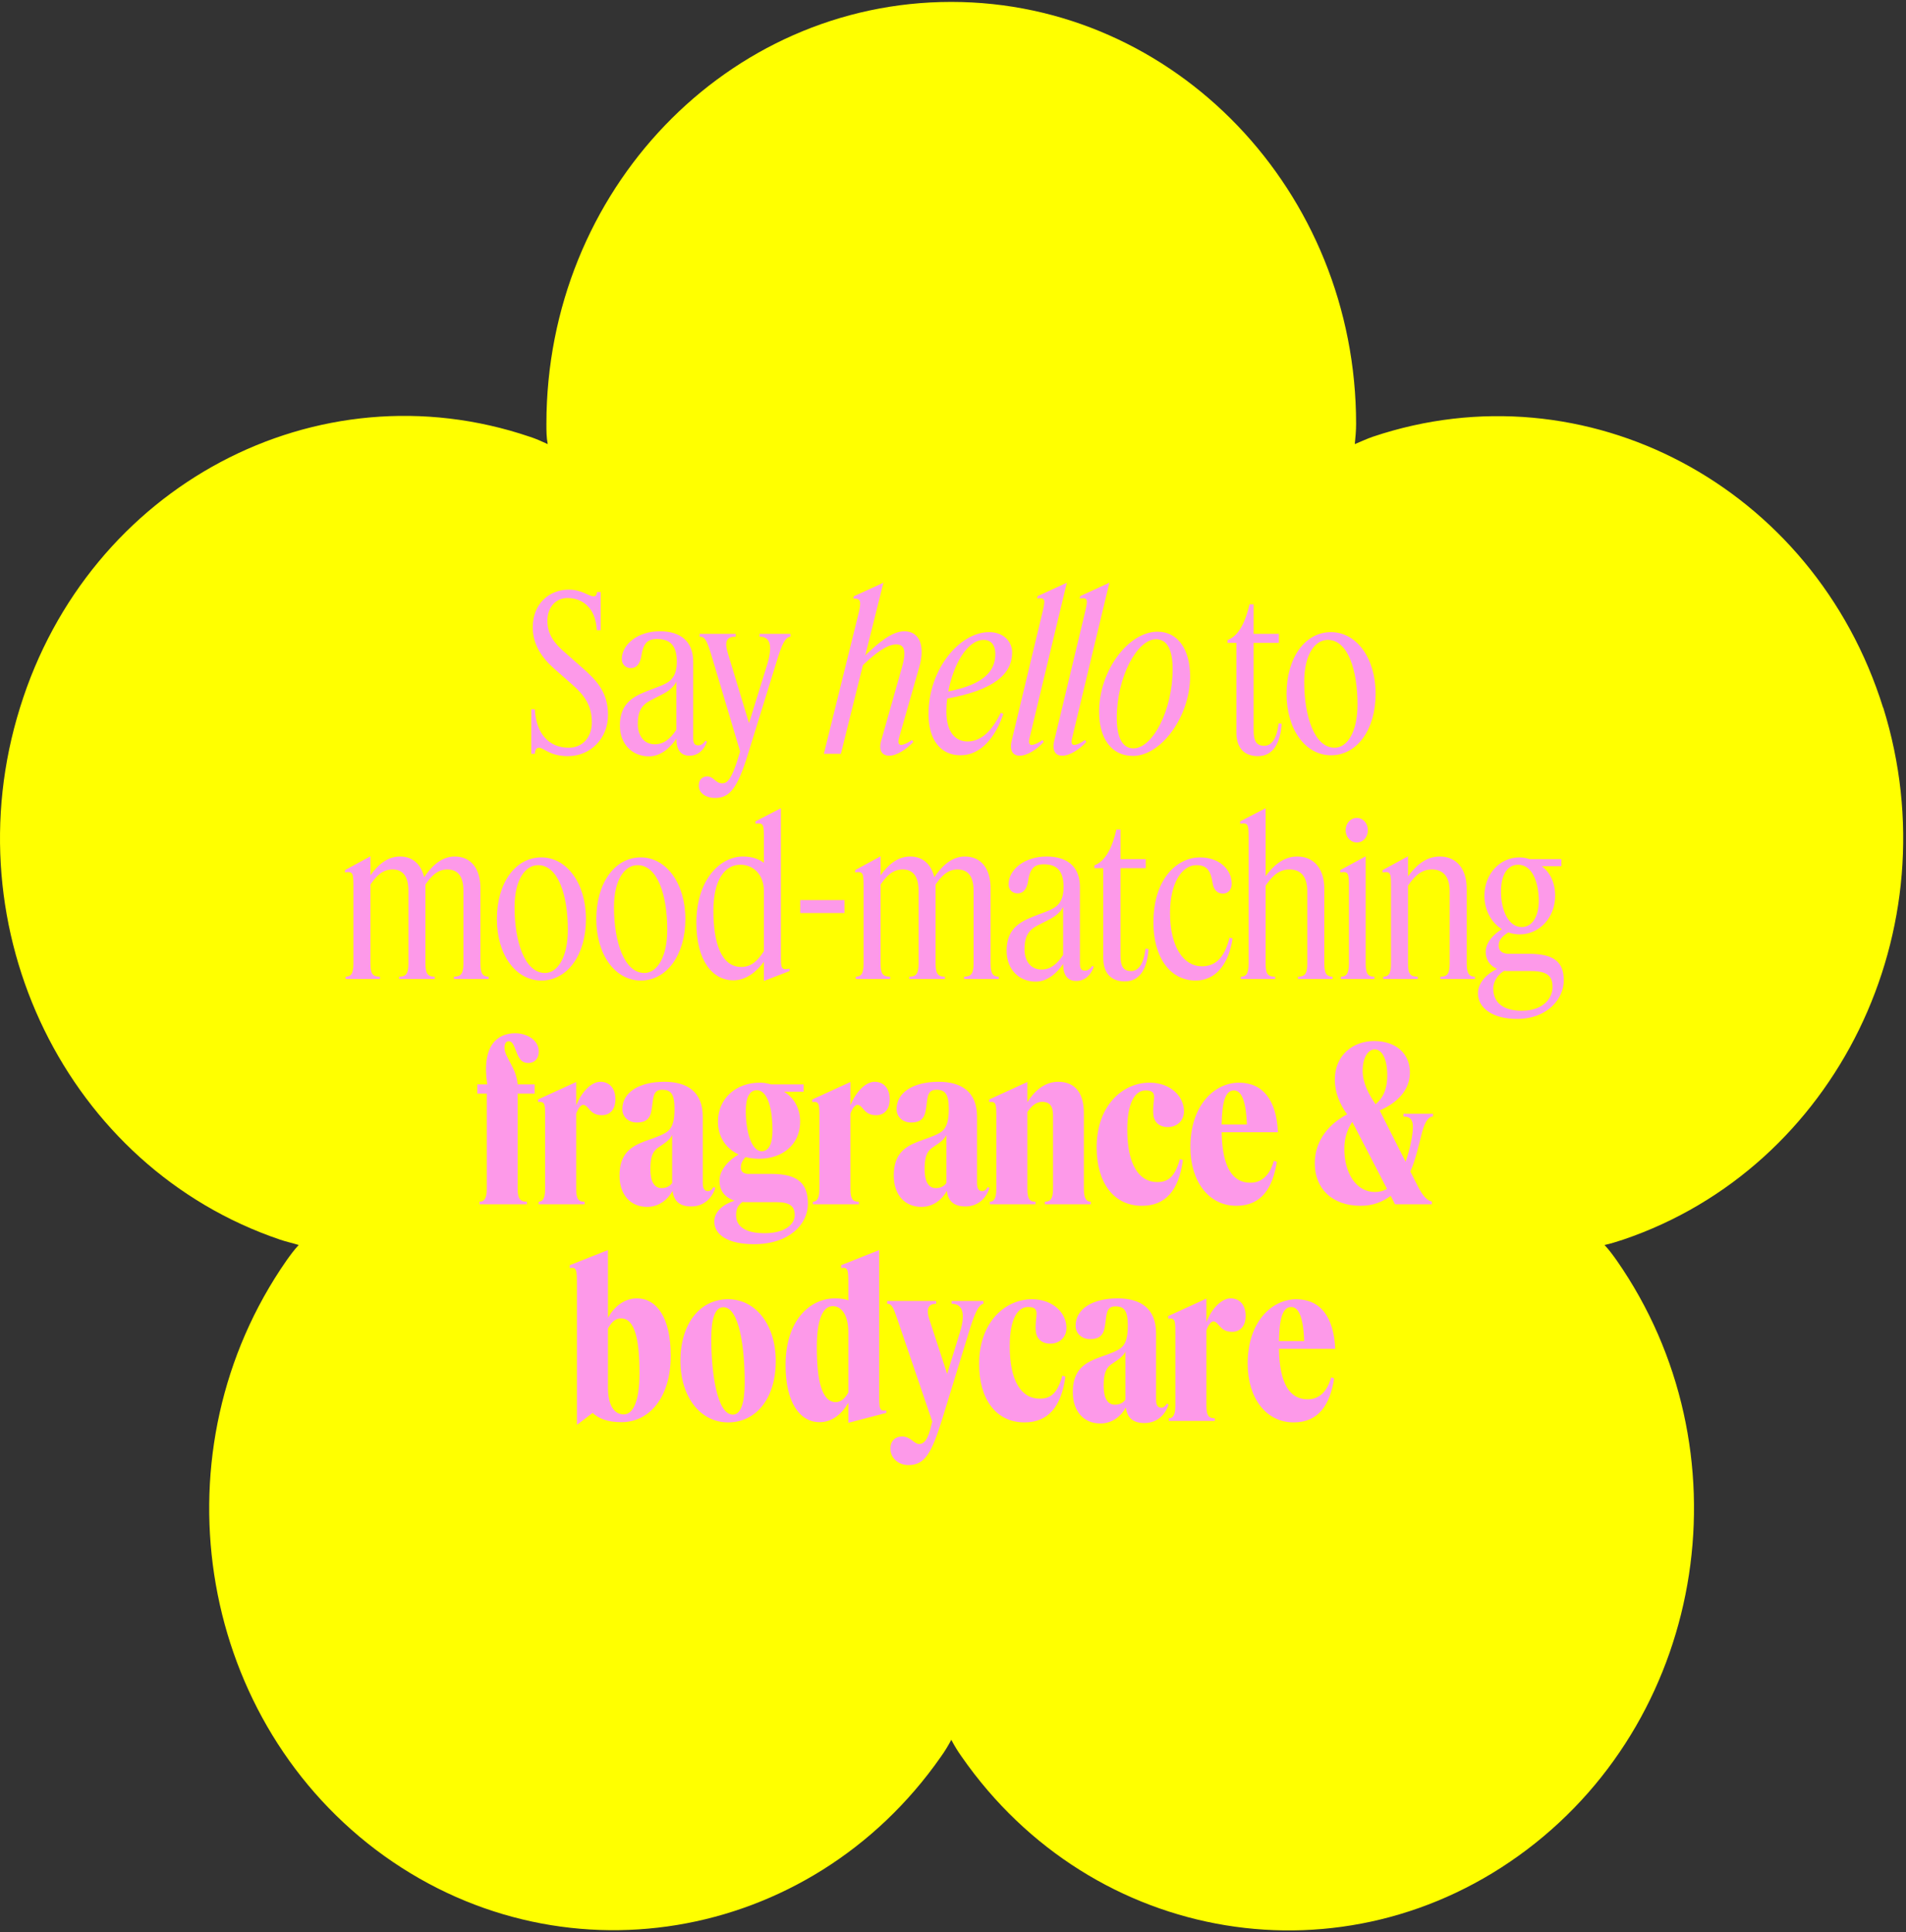
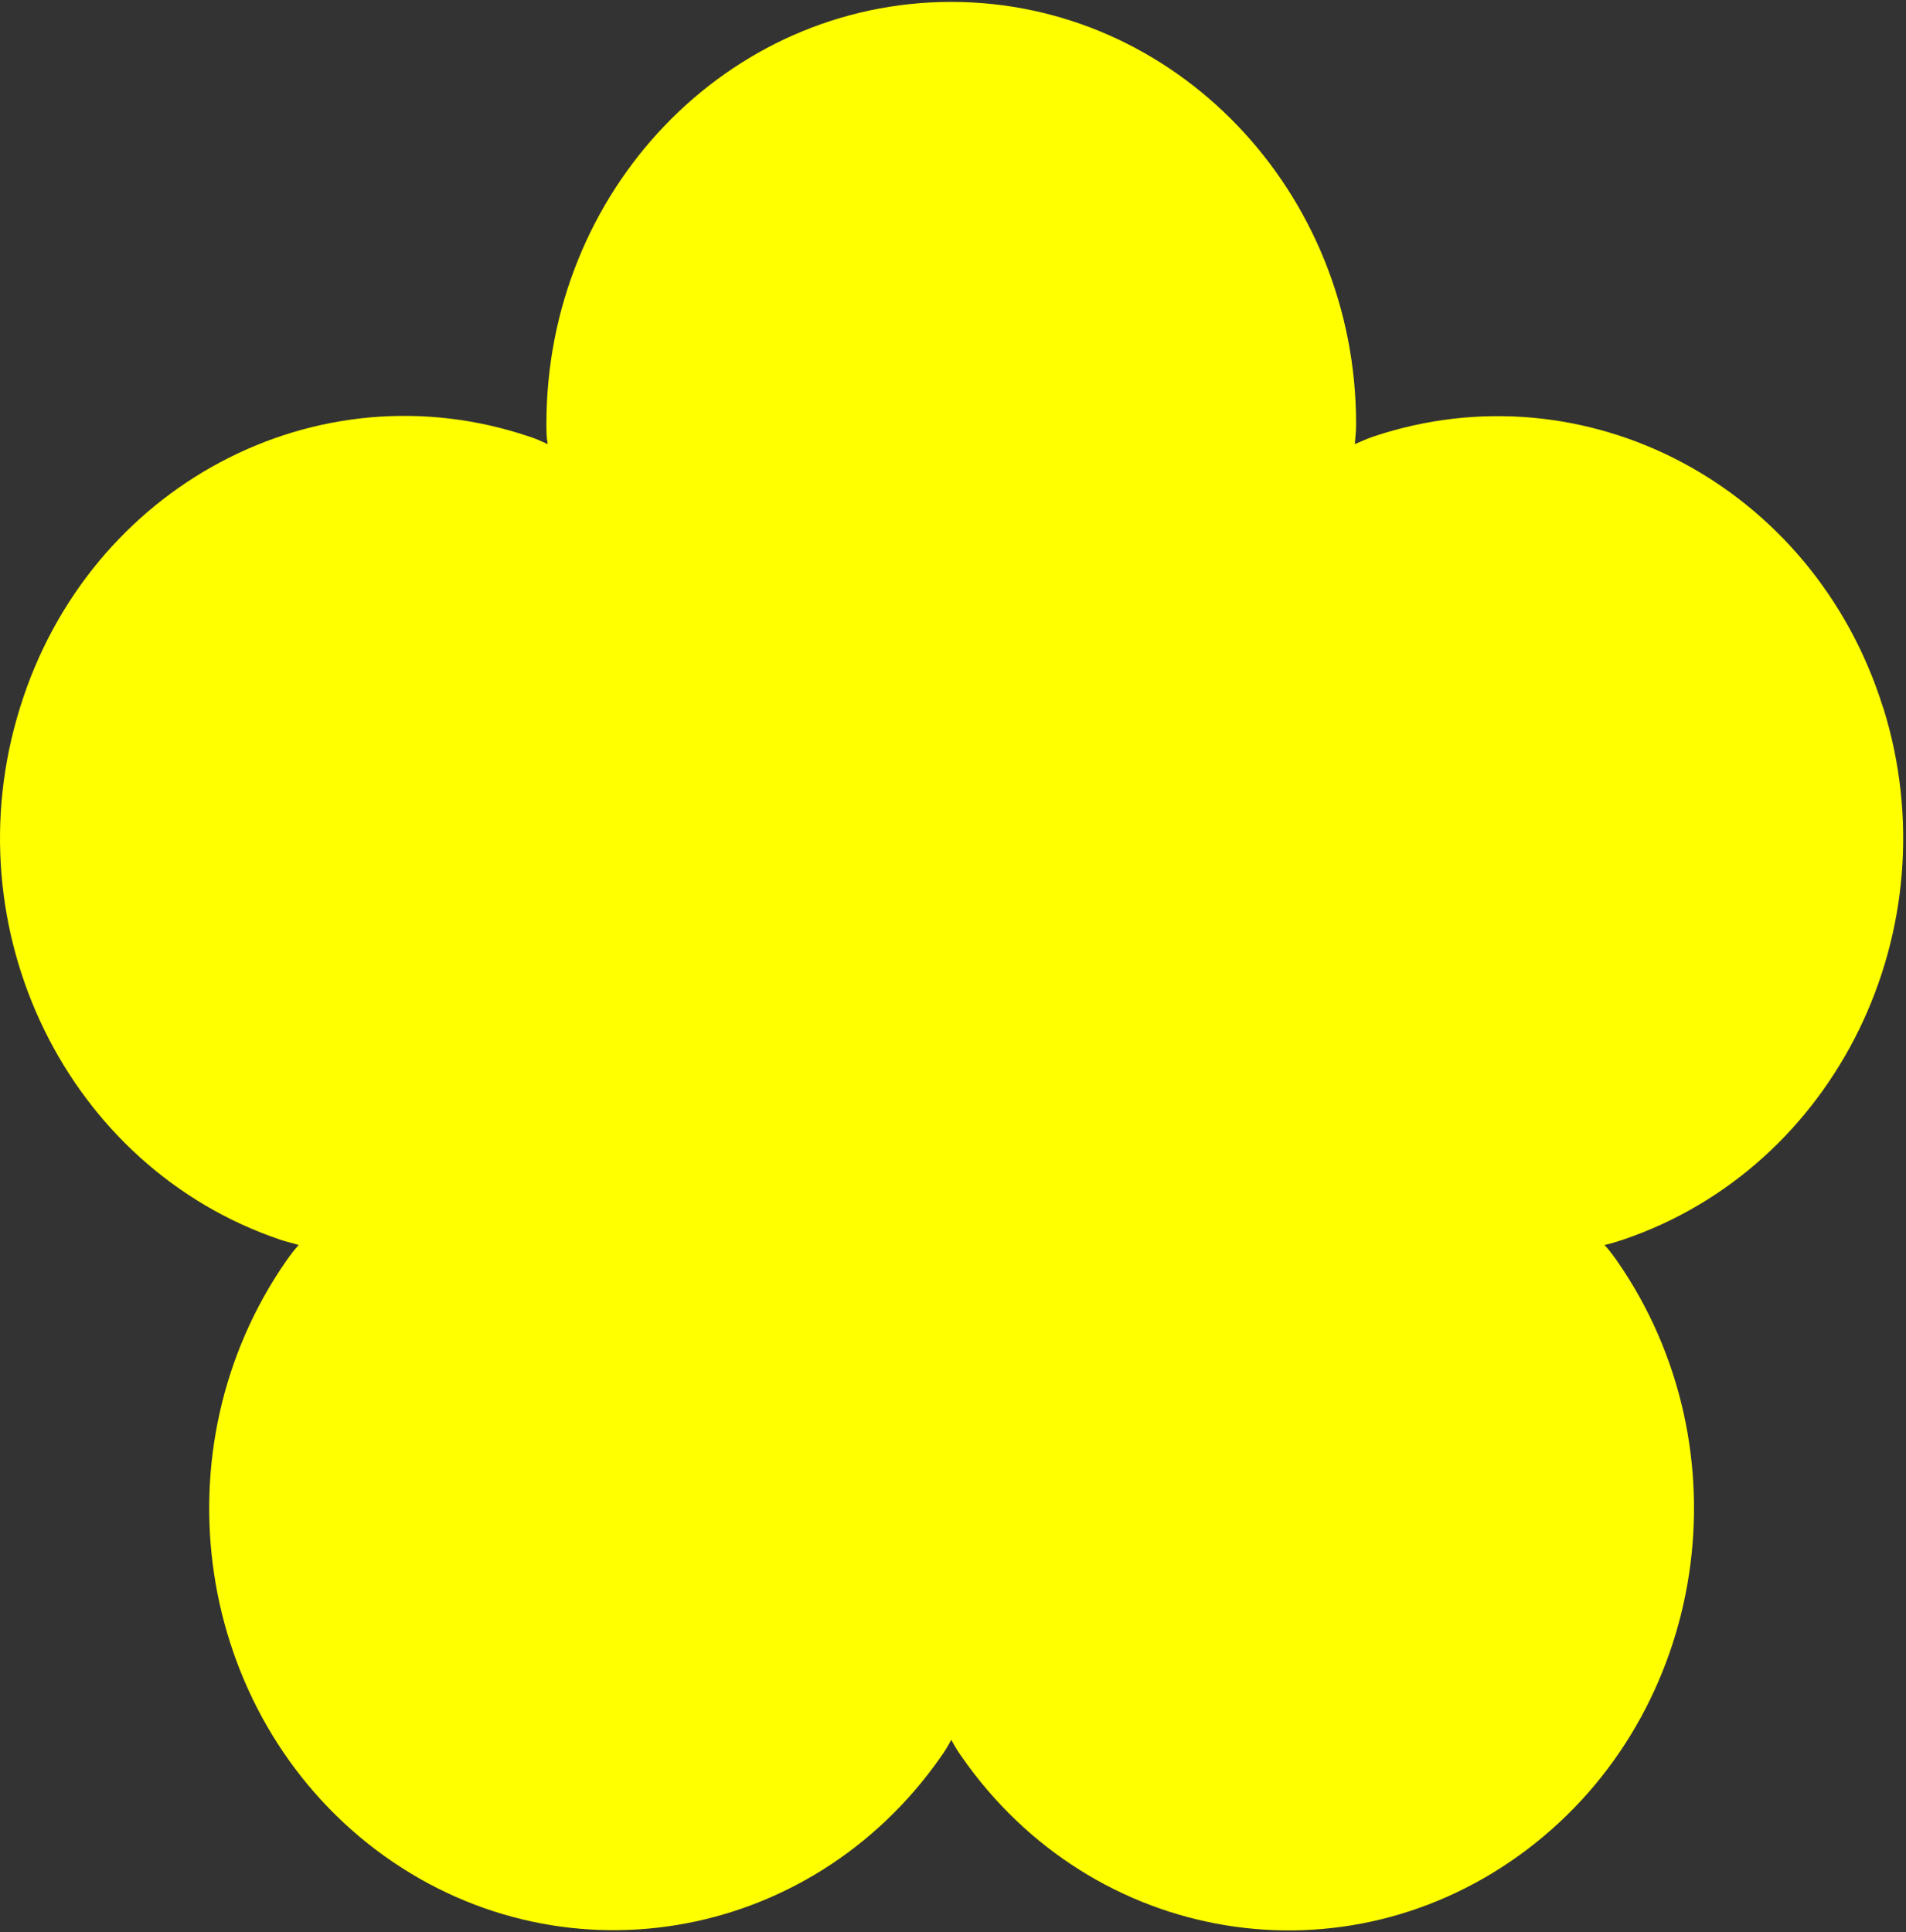
<svg xmlns="http://www.w3.org/2000/svg" width="220" height="223" viewBox="0 0 220 223" fill="none">
  <rect x="0" y="0" width="220" height="223" fill="#333333" stroke="none" />
  <path d="M217.358 81.684C209.367 56.087 183.019 42.155 158.465 50.405C157.792 50.638 157.118 50.95 156.377 51.261C156.453 50.483 156.528 49.704 156.528 48.926C156.528 22.083 135.629 0.221 109.795 0.221C83.96 0.221 63.069 22.005 63.069 48.926C63.069 49.704 63.069 50.483 63.221 51.261C62.547 50.95 61.873 50.638 61.132 50.405C36.57 42.077 10.222 56.087 2.307 81.684C-5.684 107.282 7.755 134.748 32.317 143.076C32.991 143.31 33.732 143.465 34.481 143.699C33.959 144.244 33.513 144.866 33.067 145.489C17.91 167.273 22.541 197.697 43.365 213.488C64.265 229.279 93.45 224.462 108.607 202.756C109.054 202.133 109.432 201.51 109.803 200.81C110.173 201.51 110.552 202.133 110.999 202.756C126.156 224.54 155.341 229.287 176.241 213.488C197.141 197.697 201.772 167.273 186.615 145.489C186.169 144.866 185.722 144.244 185.2 143.699C185.95 143.543 186.615 143.31 187.364 143.076C211.919 134.748 225.358 107.282 217.375 81.684H217.358Z" fill="#FFFF00" />
-   <path d="M68.312 83.365C68.312 81.423 67.441 80.228 66.072 79.033L63.98 77.191C62.537 75.921 61.491 74.378 61.491 72.411C61.491 69.697 63.383 68.054 65.649 68.054C67.142 68.054 67.964 68.826 68.487 68.826C68.711 68.826 68.86 68.776 68.91 68.328H69.333V72.735H68.885C68.761 70.121 67.192 69.025 65.499 69.025C64.155 69.025 63.184 70.071 63.184 71.664C63.184 73.307 64.105 74.328 65.026 75.15L67.117 76.992C68.736 78.411 70.18 79.805 70.18 82.519C70.18 85.232 68.163 87.274 65.549 87.274C63.433 87.274 62.785 86.303 62.213 86.303C61.964 86.303 61.765 86.477 61.74 87H61.317V81.871H61.74C61.864 84.61 63.308 86.303 65.649 86.303C67.192 86.303 68.312 85.158 68.312 83.365ZM74.91 87.299C72.968 87.299 71.549 85.88 71.549 83.739C71.549 81.374 72.869 80.502 74.462 79.855C75.358 79.481 76.279 79.208 76.902 78.859C77.599 78.486 78.122 77.813 78.122 76.369C78.122 74.477 77.325 73.755 75.831 73.755C74.636 73.755 74.238 74.378 74.039 75.647C73.889 76.643 73.466 77.116 72.819 77.116C72.197 77.116 71.773 76.668 71.773 76.071C71.773 74.378 73.616 72.859 76.155 72.859C78.595 72.859 80.014 74.054 80.014 76.394V85.232C80.014 85.805 80.188 86.029 80.587 86.029C80.885 86.029 81.134 85.905 81.433 85.481L81.607 85.606C81.284 86.527 80.587 87.224 79.591 87.224C78.57 87.224 78.072 86.527 78.072 85.257C77.4 86.253 76.304 87.299 74.91 87.299ZM73.616 83.54C73.616 84.934 74.338 85.905 75.582 85.905C76.578 85.905 77.375 85.307 78.072 84.212V78.66C77.948 78.984 77.624 79.357 77.201 79.681C76.553 80.154 75.782 80.452 75.06 80.851C74.064 81.374 73.616 82.12 73.616 83.54ZM82.52 92.104C81.574 92.104 80.653 91.606 80.653 90.66C80.653 89.963 81.101 89.614 81.624 89.614C82.396 89.614 82.57 90.411 83.342 90.411C83.889 90.411 84.437 90.162 85.408 86.801L85.433 86.751L82.047 75.398C81.574 73.93 81.375 73.481 80.753 73.481V73.158H84.91V73.481C83.939 73.481 83.566 73.93 84.014 75.398L86.454 83.465L88.57 76.643C89.217 74.452 88.869 73.481 87.674 73.481V73.158H91.234V73.481C90.612 73.556 90.238 74.427 89.715 76.12L86.354 86.975C85.109 91.033 84.213 92.104 82.52 92.104ZM95.095 87L99.054 70.992C99.427 69.498 99.427 69.025 98.481 69.1L98.556 68.826L101.967 67.257L99.875 75.647C101.369 74.204 102.962 72.859 104.381 72.859C106.124 72.859 106.821 74.527 106.099 77.017L103.759 85.207C103.61 85.78 103.759 85.979 104.008 85.979C104.282 85.979 104.755 85.78 105.253 85.407L105.427 85.631C104.705 86.403 103.56 87.224 102.639 87.224C101.917 87.224 101.369 86.726 101.693 85.556L104.108 77.017C104.556 75.423 104.556 74.378 103.46 74.378C102.365 74.378 101.045 75.398 99.601 76.768L97.062 87H95.095ZM110.853 87.174C108.538 87.174 107.169 85.332 107.169 82.419C107.169 77.266 110.754 72.959 114.165 72.959C115.907 72.959 116.829 74.129 116.829 75.299C116.829 77.714 114.862 79.631 109.335 80.627C109.26 81.149 109.235 81.647 109.235 82.145C109.235 84.411 110.206 85.581 111.675 85.581C113.243 85.581 114.513 84.361 115.509 82.27L115.808 82.394C114.961 84.959 113.293 87.174 110.853 87.174ZM113.542 73.855C111.625 73.855 110.032 76.743 109.459 79.805C113.667 78.984 114.887 77.39 114.887 75.473C114.887 74.577 114.488 73.855 113.542 73.855ZM123.139 67.257L118.832 85.207C118.683 85.78 118.832 85.979 119.081 85.979C119.355 85.979 119.828 85.78 120.326 85.407L120.475 85.631C119.778 86.403 118.633 87.224 117.687 87.224C116.99 87.224 116.492 86.726 116.766 85.531L120.301 70.768C120.675 69.199 120.699 68.95 119.704 69.075L119.778 68.801L123.139 67.257ZM128.05 67.257L123.743 85.207C123.594 85.78 123.743 85.979 123.992 85.979C124.266 85.979 124.739 85.78 125.237 85.407L125.387 85.631C124.689 86.403 123.544 87.224 122.598 87.224C121.901 87.224 121.403 86.726 121.677 85.531L125.212 70.768C125.586 69.199 125.611 68.95 124.615 69.075L124.689 68.801L128.05 67.257ZM130.771 87.249C128.306 87.249 126.862 85.257 126.862 82.145C126.862 77.44 130.223 72.909 133.609 72.909C135.999 72.909 137.368 75.025 137.368 78.062C137.368 82.693 134.032 87.249 130.771 87.249ZM128.903 82.867C128.903 84.909 129.451 86.378 130.82 86.378C133.036 86.378 135.352 81.996 135.352 77.216C135.352 75.15 134.804 73.78 133.435 73.78C131.244 73.78 128.903 78.162 128.903 82.867ZM147.936 83.54C147.811 85.531 147.089 87.274 145.197 87.274C143.728 87.274 142.708 86.452 142.708 84.535V74.204H141.687V73.88C143.031 73.382 143.778 71.689 144.226 69.747H144.699V73.158H147.612V74.204H144.699V84.311C144.699 85.606 145.073 86.079 145.919 86.079C146.766 86.079 147.363 85.307 147.587 83.49L147.936 83.54ZM153.628 87.174C150.69 87.174 148.5 84.212 148.5 80.079C148.5 75.946 150.616 72.959 153.628 72.959C156.566 72.959 158.782 75.946 158.782 80.079C158.782 84.212 156.641 87.174 153.628 87.174ZM154.051 86.303C155.47 86.303 156.69 84.56 156.69 81.299C156.69 77.365 155.595 73.855 153.255 73.855C151.811 73.855 150.541 75.473 150.541 78.71C150.541 82.668 151.711 86.303 154.051 86.303ZM43.853 113H39.895V112.726C40.443 112.726 40.791 112.477 40.791 111.257V102.519C40.791 100.826 40.791 100.527 39.82 100.701V100.428L42.758 98.834V101.025C43.505 100.004 44.575 98.859 46.169 98.859C47.687 98.859 48.609 99.805 48.957 101.249C49.704 100.154 50.824 98.859 52.492 98.859C54.434 98.859 55.455 100.353 55.455 102.519V111.257C55.455 112.477 55.803 112.726 56.401 112.726V113H52.393V112.726C53.115 112.726 53.488 112.477 53.488 111.257V102.818C53.488 101.224 52.916 100.353 51.621 100.353C50.351 100.353 49.629 101.349 49.106 102.096V111.257C49.106 112.477 49.455 112.726 50.177 112.726V113H46.069V112.726C46.791 112.726 47.14 112.477 47.14 111.257V102.818C47.14 101.224 46.567 100.353 45.297 100.353C44.003 100.353 43.281 101.349 42.758 102.096V111.257C42.758 112.477 43.082 112.726 43.853 112.726V113ZM62.48 113.174C59.543 113.174 57.352 110.212 57.352 106.079C57.352 101.946 59.468 98.959 62.48 98.959C65.418 98.959 67.634 101.946 67.634 106.079C67.634 110.212 65.493 113.174 62.48 113.174ZM62.904 112.303C64.323 112.303 65.543 110.56 65.543 107.299C65.543 103.365 64.447 99.855 62.107 99.855C60.663 99.855 59.393 101.473 59.393 104.71C59.393 108.668 60.563 112.303 62.904 112.303ZM73.956 113.174C71.018 113.174 68.828 110.212 68.828 106.079C68.828 101.946 70.944 98.959 73.956 98.959C76.894 98.959 79.109 101.946 79.109 106.079C79.109 110.212 76.969 113.174 73.956 113.174ZM74.379 112.303C75.798 112.303 77.018 110.56 77.018 107.299C77.018 103.365 75.923 99.855 73.583 99.855C72.139 99.855 70.869 101.473 70.869 104.71C70.869 108.668 72.039 112.303 74.379 112.303ZM84.635 113.149C82.295 113.149 80.378 110.959 80.378 106.502C80.378 101.548 83.116 98.859 85.755 98.859C86.826 98.859 87.597 99.158 88.17 99.581V96.867C88.17 95.199 88.17 94.925 87.199 95.075V94.801L90.137 93.282V110.361C90.137 111.755 90.162 112.004 91.133 111.805V112.079L88.17 113.224V111.008C87.373 112.104 86.153 113.149 84.635 113.149ZM82.344 105.108C82.344 108.817 83.241 111.606 85.556 111.606C86.801 111.606 87.523 110.784 88.17 109.788V102.818C88.17 101 87 99.805 85.456 99.805C83.664 99.805 82.344 101.548 82.344 105.108ZM92.368 103.888H97.472V105.382H92.368V103.888ZM102.738 113H98.78V112.726C99.328 112.726 99.676 112.477 99.676 111.257V102.519C99.676 100.826 99.676 100.527 98.705 100.701V100.428L101.643 98.834V101.025C102.39 100.004 103.46 98.859 105.054 98.859C106.572 98.859 107.493 99.805 107.842 101.249C108.589 100.154 109.709 98.859 111.377 98.859C113.319 98.859 114.34 100.353 114.34 102.519V111.257C114.34 112.477 114.688 112.726 115.286 112.726V113H111.278V112.726C112 112.726 112.373 112.477 112.373 111.257V102.818C112.373 101.224 111.8 100.353 110.506 100.353C109.236 100.353 108.514 101.349 107.991 102.096V111.257C107.991 112.477 108.34 112.726 109.062 112.726V113H104.954V112.726C105.676 112.726 106.025 112.477 106.025 111.257V102.818C106.025 101.224 105.452 100.353 104.182 100.353C102.888 100.353 102.166 101.349 101.643 102.096V111.257C101.643 112.477 101.967 112.726 102.738 112.726V113ZM119.548 113.299C117.606 113.299 116.187 111.88 116.187 109.739C116.187 107.374 117.507 106.502 119.1 105.855C119.996 105.481 120.917 105.208 121.54 104.859C122.237 104.486 122.76 103.813 122.76 102.369C122.76 100.477 121.963 99.755 120.469 99.755C119.274 99.755 118.876 100.378 118.677 101.647C118.527 102.643 118.104 103.116 117.457 103.116C116.834 103.116 116.411 102.668 116.411 102.071C116.411 100.378 118.253 98.859 120.793 98.859C123.233 98.859 124.652 100.054 124.652 102.394V111.232C124.652 111.805 124.826 112.029 125.224 112.029C125.523 112.029 125.772 111.905 126.071 111.481L126.245 111.606C125.921 112.527 125.224 113.224 124.228 113.224C123.208 113.224 122.71 112.527 122.71 111.257C122.038 112.253 120.942 113.299 119.548 113.299ZM118.253 109.539C118.253 110.934 118.975 111.905 120.22 111.905C121.216 111.905 122.013 111.307 122.71 110.212V104.66C122.585 104.983 122.262 105.357 121.838 105.681C121.191 106.154 120.419 106.452 119.697 106.851C118.702 107.374 118.253 108.12 118.253 109.539ZM132.57 109.539C132.446 111.531 131.724 113.274 129.832 113.274C128.363 113.274 127.342 112.452 127.342 110.535V100.203H126.321V99.88C127.666 99.382 128.413 97.689 128.861 95.747H129.334V99.158H132.247V100.203H129.334V110.311C129.334 111.606 129.707 112.079 130.554 112.079C131.4 112.079 131.998 111.307 132.222 109.49L132.57 109.539ZM138.088 99.855C136.47 99.855 135.051 101.847 135.051 105.357C135.051 109.39 136.669 111.531 138.711 111.531C140.204 111.531 141.3 110.685 141.922 108.22L142.271 108.32C141.823 111.282 140.329 113.174 138.014 113.174C134.976 113.174 133.134 110.386 133.134 106.502C133.134 101.199 136.047 98.959 138.487 98.959C140.877 98.959 142.171 100.477 142.171 101.996C142.171 102.718 141.723 103.141 141.151 103.141C140.453 103.141 140.055 102.618 139.956 101.871C139.731 100.452 139.283 99.855 138.088 99.855ZM147.182 113H143.223V112.726C143.771 112.726 144.119 112.477 144.119 111.257V96.867C144.119 95.199 144.119 94.925 143.148 95.075V94.801L146.086 93.282V101.125C146.858 100.079 148.028 98.859 149.721 98.859C151.762 98.859 152.858 100.378 152.858 102.569V111.257C152.858 112.477 153.206 112.726 153.804 112.726V113H149.821V112.726C150.543 112.726 150.891 112.477 150.891 111.257V102.867C150.891 101.224 150.194 100.353 148.825 100.353C147.406 100.353 146.634 101.448 146.086 102.22V111.257C146.086 112.477 146.385 112.726 147.182 112.726V113ZM156.615 97.241C155.893 97.241 155.32 96.618 155.32 95.822C155.32 95.025 155.893 94.403 156.615 94.403C157.337 94.403 157.885 95.025 157.885 95.822C157.885 96.618 157.337 97.241 156.615 97.241ZM158.632 113H154.773V112.726C155.32 112.726 155.694 112.477 155.694 111.257V102.519C155.694 100.826 155.694 100.527 154.698 100.701V100.428L157.636 98.834V111.257C157.636 112.477 157.959 112.726 158.632 112.726V113ZM163.642 113H159.658V112.726C160.206 112.726 160.555 112.477 160.555 111.257V102.519C160.555 100.826 160.555 100.527 159.584 100.701V100.428L162.521 98.834V101.15C163.293 100.104 164.438 98.859 166.181 98.859C168.198 98.859 169.293 100.378 169.293 102.569V111.257C169.293 112.477 169.667 112.726 170.239 112.726V113H166.256V112.726C166.978 112.726 167.326 112.477 167.326 111.257V102.867C167.326 101.224 166.629 100.353 165.26 100.353C163.841 100.353 163.069 101.448 162.521 102.22V111.257C162.521 112.477 162.845 112.726 163.642 112.726V113ZM175.072 117.606C172.433 117.606 170.591 116.436 170.591 114.643C170.591 113.349 171.761 112.303 172.807 111.83C171.96 111.481 171.487 110.759 171.487 109.863C171.487 108.718 172.508 107.747 173.354 107.249C172.159 106.502 171.338 105.083 171.338 103.39C171.338 100.876 173.13 98.959 175.371 98.959C175.794 98.959 176.168 99.033 176.541 99.158H180.226V99.979H177.96C178.906 100.676 179.504 101.871 179.504 103.39C179.504 105.905 177.686 107.847 175.421 107.847C174.973 107.847 174.524 107.772 174.101 107.622C173.354 108.071 172.981 108.544 172.981 109.116C172.981 109.639 173.28 110.087 174.126 110.087H176.441C179.379 110.087 180.499 111.033 180.499 113.174C180.499 115.191 178.707 117.606 175.072 117.606ZM175.645 107C176.865 107 177.612 105.78 177.612 103.963C177.612 102.096 176.989 99.805 175.221 99.805C174.251 99.805 173.255 100.602 173.255 102.892C173.255 105.158 174.151 107 175.645 107ZM172.358 114.095C172.358 115.763 173.553 116.66 175.645 116.66C178.309 116.66 179.205 115.041 179.205 113.946C179.205 112.851 178.831 112.079 176.74 112.079H174.151C173.977 112.079 173.802 112.079 173.628 112.054C172.981 112.402 172.358 113.199 172.358 114.095ZM55.093 126.228V125.158H56.238C55.566 120.627 57.433 119.257 59.475 119.257C60.695 119.257 62.188 119.955 62.188 121.374C62.188 122.145 61.74 122.693 60.969 122.693C60.222 122.693 59.898 122.22 59.574 121.324C59.226 120.403 59.052 120.179 58.728 120.179C58.404 120.179 58.23 120.452 58.23 120.926C58.23 122.021 59.599 123.216 59.749 125.158H61.715V126.228H59.749V137.232C59.749 138.452 60.122 138.701 60.819 138.701V139H55.342V138.701C55.815 138.701 56.189 138.452 56.189 137.232V126.228H55.093ZM67.477 139H62.174V138.701C62.572 138.701 62.921 138.452 62.921 137.232V129.066C62.921 127.398 62.921 127.1 62.099 127.199V126.901L66.506 124.884V127.598C67.103 126.054 68.249 124.859 69.294 124.859C70.39 124.859 71.037 125.656 71.037 126.901C71.037 127.896 70.539 128.718 69.468 128.718C68 128.718 67.975 127.523 67.302 127.523C67.078 127.523 66.755 127.847 66.506 128.544V137.232C66.506 138.452 66.805 138.701 67.477 138.701V139ZM74.695 139.299C72.778 139.299 71.508 137.905 71.508 135.689C71.508 133.174 72.803 132.353 74.346 131.755C75.118 131.457 76.014 131.208 76.761 130.784C77.483 130.386 77.857 129.689 77.857 128.021C77.857 126.278 77.458 125.78 76.413 125.78C75.243 125.78 75.442 126.925 75.193 128.17C75.043 129.141 74.521 129.564 73.5 129.564C72.554 129.564 71.832 128.917 71.832 128.021C71.832 126.079 73.774 124.859 76.686 124.859C79.251 124.859 81.118 125.954 81.118 128.892V136.535C81.118 137.158 81.292 137.481 81.716 137.481C81.965 137.481 82.164 137.332 82.363 137.008L82.562 137.108C82.213 138.228 81.292 139.249 79.774 139.249C78.33 139.249 77.757 138.502 77.633 137.456C77.085 138.452 76.064 139.299 74.695 139.299ZM75.068 134.942C75.068 136.336 75.492 137.133 76.363 137.133C76.911 137.133 77.334 136.909 77.583 136.535V130.983C77.508 131.183 77.334 131.432 76.985 131.73C76.637 132.029 76.238 132.253 75.94 132.477C75.342 132.9 75.068 133.523 75.068 134.942ZM87.028 143.606C84.09 143.606 82.447 142.56 82.447 140.992C82.447 139.747 83.617 138.95 84.787 138.577C83.667 138.228 83.044 137.432 83.044 136.261C83.044 134.992 84.215 133.822 85.26 133.249C83.816 132.577 82.87 131.257 82.87 129.465C82.87 126.776 84.962 124.959 87.7 124.959C88.148 124.959 88.571 125.033 88.995 125.158H92.754V126.004H90.488C91.584 126.652 92.356 127.847 92.356 129.465C92.356 132.129 90.289 133.747 87.6 133.747C87.053 133.747 86.53 133.672 86.057 133.548C85.783 133.847 85.509 134.22 85.509 134.743C85.509 135.241 85.833 135.49 86.356 135.49H89.02C92.181 135.49 93.252 136.66 93.252 138.95C93.252 141.29 91.111 143.606 87.028 143.606ZM87.924 132.876C88.771 132.876 89.169 131.954 89.169 130.436C89.169 128.345 88.721 125.83 87.352 125.83C86.555 125.83 86.082 126.602 86.082 128.22C86.082 130.51 86.704 132.876 87.924 132.876ZM84.962 140.245C84.962 141.514 85.957 142.336 88.248 142.336C90.713 142.336 91.733 141.241 91.733 140.245C91.733 139.249 91.186 138.751 89.617 138.751H86.082C85.957 138.751 85.833 138.751 85.708 138.726C85.26 139.05 84.962 139.448 84.962 140.245ZM99.132 139H93.829V138.701C94.227 138.701 94.576 138.452 94.576 137.232V129.066C94.576 127.398 94.576 127.1 93.754 127.199V126.901L98.161 124.884V127.598C98.758 126.054 99.903 124.859 100.949 124.859C102.044 124.859 102.692 125.656 102.692 126.901C102.692 127.896 102.194 128.718 101.123 128.718C99.654 128.718 99.629 127.523 98.957 127.523C98.733 127.523 98.41 127.847 98.161 128.544V137.232C98.161 138.452 98.459 138.701 99.132 138.701V139ZM106.35 139.299C104.433 139.299 103.163 137.905 103.163 135.689C103.163 133.174 104.458 132.353 106.001 131.755C106.773 131.457 107.669 131.208 108.416 130.784C109.138 130.386 109.512 129.689 109.512 128.021C109.512 126.278 109.113 125.78 108.068 125.78C106.897 125.78 107.097 126.925 106.848 128.17C106.698 129.141 106.175 129.564 105.155 129.564C104.209 129.564 103.487 128.917 103.487 128.021C103.487 126.079 105.429 124.859 108.341 124.859C110.906 124.859 112.773 125.954 112.773 128.892V136.535C112.773 137.158 112.947 137.481 113.37 137.481C113.619 137.481 113.819 137.332 114.018 137.008L114.217 137.108C113.868 138.228 112.947 139.249 111.429 139.249C109.985 139.249 109.412 138.502 109.287 137.456C108.74 138.452 107.719 139.299 106.35 139.299ZM106.723 134.942C106.723 136.336 107.146 137.133 108.018 137.133C108.565 137.133 108.989 136.909 109.238 136.535V130.983C109.163 131.183 108.989 131.432 108.64 131.73C108.292 132.029 107.893 132.253 107.595 132.477C106.997 132.9 106.723 133.523 106.723 134.942ZM119.529 139H114.251V138.701C114.65 138.701 114.998 138.452 114.998 137.232V129.066C114.998 127.398 114.998 127.1 114.177 127.199V126.901L118.583 124.884V127.224C119.305 126.054 120.475 124.859 122.143 124.859C124.085 124.859 125.106 126.154 125.106 128.469V137.232C125.106 138.452 125.454 138.701 125.903 138.701V139H120.6V138.701C121.172 138.701 121.546 138.452 121.546 137.232V128.718C121.546 127.598 121.098 127.174 120.301 127.174C119.504 127.174 118.982 127.772 118.583 128.345V137.232C118.583 138.452 118.882 138.701 119.529 138.701V139ZM132.231 125.855C131.036 125.855 130.115 127.199 130.115 130.386C130.115 134.369 131.434 136.436 133.575 136.436C134.92 136.436 135.642 135.739 136.189 133.772L136.538 133.896C136.065 137.382 134.546 139.174 131.808 139.174C128.546 139.174 126.579 136.51 126.579 132.427C126.579 127.623 129.567 124.959 132.679 124.959C135.144 124.959 136.662 126.577 136.662 128.27C136.662 129.34 135.866 130.087 134.795 130.087C133.7 130.087 133.177 129.39 133.127 128.643C132.953 126.975 133.824 125.855 132.231 125.855ZM142.701 139.174C139.539 139.174 137.398 136.386 137.398 132.403C137.398 127.548 140.186 124.984 142.975 124.959C145.738 124.959 147.331 126.901 147.506 130.685H141.008C141.083 134.718 142.253 136.51 144.319 136.51C145.663 136.51 146.585 135.614 147.033 133.971L147.381 134.095C146.908 137.108 145.614 139.174 142.701 139.174ZM142.427 125.855C141.456 125.855 141.058 127.1 141.008 129.788H143.921C143.821 126.925 143.249 125.855 142.427 125.855ZM163.484 136.585C164.231 138.104 164.704 138.552 165.277 138.676V139H161.02L160.522 138.029C159.576 138.726 158.455 139.174 157.061 139.174C153.75 139.174 151.758 137.183 151.758 134.27C151.758 131.506 153.551 129.639 155.493 128.618C154.646 127.448 154.074 126.104 154.074 124.61C154.074 121.722 156.24 120.154 158.605 120.154C161.094 120.154 162.738 121.573 162.738 123.789C162.738 125.855 161.244 127.299 159.252 128.17L162.24 134.095C162.738 132.701 163.086 130.983 163.086 130.062C163.086 129.266 162.787 128.867 161.991 128.867V128.544H165.401V128.867C164.953 128.867 164.505 129.34 164.157 130.635C163.783 132.054 163.385 133.921 162.787 135.216L163.484 136.585ZM157.285 123.589C157.285 124.984 157.982 126.328 158.779 127.448C159.526 126.826 160.124 125.88 160.124 124.112C160.124 122.17 159.501 121.125 158.68 121.125C157.883 121.125 157.285 122.096 157.285 123.589ZM155.169 132.602C155.169 135.39 156.514 137.581 158.704 137.581C159.227 137.581 159.675 137.456 160.099 137.232L156.09 129.49C155.617 130.187 155.169 131.183 155.169 132.602ZM71.743 164.149C70.1 164.149 69.104 163.726 68.407 163.079L66.639 164.423H66.59V148.415C66.59 146.598 66.59 146.224 65.768 146.349V146.025L70.175 144.282V152.1C70.872 150.855 72.017 149.859 73.511 149.859C75.776 149.859 77.419 152.05 77.419 156.457C77.419 161.486 74.805 164.149 71.743 164.149ZM70.175 160.191C70.175 162.158 70.872 163.253 71.992 163.253C73.063 163.253 73.809 161.784 73.809 158.498C73.809 154.689 73.312 152.174 71.693 152.174C70.897 152.174 70.498 152.772 70.175 153.345V160.191ZM84.04 164.174C80.853 164.174 78.538 161.261 78.538 157.054C78.538 152.822 80.754 149.959 84.04 149.959C87.227 149.959 89.542 152.896 89.542 157.104C89.542 161.336 87.326 164.174 84.04 164.174ZM84.588 163.278C85.509 163.278 85.957 161.934 85.957 159.569C85.957 155.66 85.359 150.88 83.492 150.88C82.546 150.88 82.098 152.15 82.098 154.515C82.098 158.374 82.745 163.278 84.588 163.278ZM94.606 164.149C92.316 164.149 90.673 161.884 90.673 157.552C90.673 152.473 93.411 149.859 96.399 149.859C96.996 149.859 97.494 149.934 97.918 150.083V148.415C97.918 146.598 97.918 146.224 97.096 146.349V146.025L101.478 144.282V161.012C101.478 162.581 101.503 162.929 102.299 162.78V163.079L97.918 164.224V161.909C97.221 163.129 96.1 164.149 94.606 164.149ZM94.283 155.51C94.283 159.27 94.831 161.834 96.474 161.834C97.171 161.834 97.644 161.237 97.918 160.714V153.768C97.918 151.801 97.146 150.755 96.125 150.755C95.005 150.755 94.283 152.199 94.283 155.51ZM104.843 169.104C103.772 169.104 102.776 168.357 102.776 167.187C102.776 166.241 103.424 165.793 104.121 165.793C105.092 165.793 105.515 166.664 106.088 166.664C106.61 166.664 107.133 166.241 107.507 164.423L107.606 164.075L103.573 152.249C103.125 150.954 102.951 150.481 102.403 150.481V150.158H108.054V150.481C107.258 150.481 106.834 150.954 107.258 152.249L109.324 158.573L110.818 153.718C111.515 151.428 111.017 150.481 109.847 150.481V150.158H113.507V150.481C113.009 150.556 112.561 151.452 112.013 153.17L108.751 163.801C107.507 167.784 106.735 169.104 104.843 169.104ZM118.664 150.855C117.469 150.855 116.548 152.199 116.548 155.386C116.548 159.369 117.868 161.436 120.009 161.436C121.353 161.436 122.075 160.739 122.623 158.772L122.972 158.896C122.498 162.382 120.98 164.174 118.241 164.174C114.98 164.174 113.013 161.51 113.013 157.427C113.013 152.623 116.001 149.959 119.113 149.959C121.577 149.959 123.096 151.577 123.096 153.27C123.096 154.34 122.299 155.087 121.229 155.087C120.133 155.087 119.611 154.39 119.561 153.643C119.386 151.975 120.258 150.855 118.664 150.855ZM127.015 164.299C125.098 164.299 123.829 162.905 123.829 160.689C123.829 158.174 125.123 157.353 126.667 156.755C127.439 156.457 128.335 156.208 129.082 155.784C129.804 155.386 130.177 154.689 130.177 153.021C130.177 151.278 129.779 150.78 128.733 150.78C127.563 150.78 127.762 151.925 127.513 153.17C127.364 154.141 126.841 154.564 125.82 154.564C124.874 154.564 124.152 153.917 124.152 153.021C124.152 151.079 126.094 149.859 129.007 149.859C131.571 149.859 133.439 150.954 133.439 153.892V161.535C133.439 162.158 133.613 162.481 134.036 162.481C134.285 162.481 134.484 162.332 134.683 162.008L134.882 162.108C134.534 163.228 133.613 164.249 132.094 164.249C130.65 164.249 130.078 163.502 129.953 162.456C129.405 163.452 128.385 164.299 127.015 164.299ZM127.389 159.942C127.389 161.336 127.812 162.133 128.683 162.133C129.231 162.133 129.654 161.909 129.903 161.535V155.983C129.829 156.183 129.654 156.432 129.306 156.73C128.957 157.029 128.559 157.253 128.26 157.477C127.663 157.9 127.389 158.523 127.389 159.942ZM140.22 164H134.917V163.701C135.315 163.701 135.664 163.452 135.664 162.232V154.066C135.664 152.398 135.664 152.1 134.842 152.199V151.901L139.249 149.884V152.598C139.846 151.054 140.992 149.859 142.037 149.859C143.133 149.859 143.78 150.656 143.78 151.901C143.78 152.896 143.282 153.718 142.211 153.718C140.743 153.718 140.718 152.523 140.045 152.523C139.821 152.523 139.498 152.847 139.249 153.544V162.232C139.249 163.452 139.548 163.701 140.22 163.701V164ZM149.314 164.174C146.152 164.174 144.011 161.386 144.011 157.403C144.011 152.548 146.799 149.984 149.588 149.959C152.351 149.959 153.944 151.901 154.119 155.685H147.621C147.696 159.718 148.866 161.51 150.932 161.51C152.276 161.51 153.198 160.614 153.646 158.971L153.994 159.095C153.521 162.108 152.227 164.174 149.314 164.174ZM149.04 150.855C148.069 150.855 147.671 152.1 147.621 154.788H150.534C150.434 151.925 149.862 150.855 149.04 150.855Z" fill="#FD99E9" />
</svg>